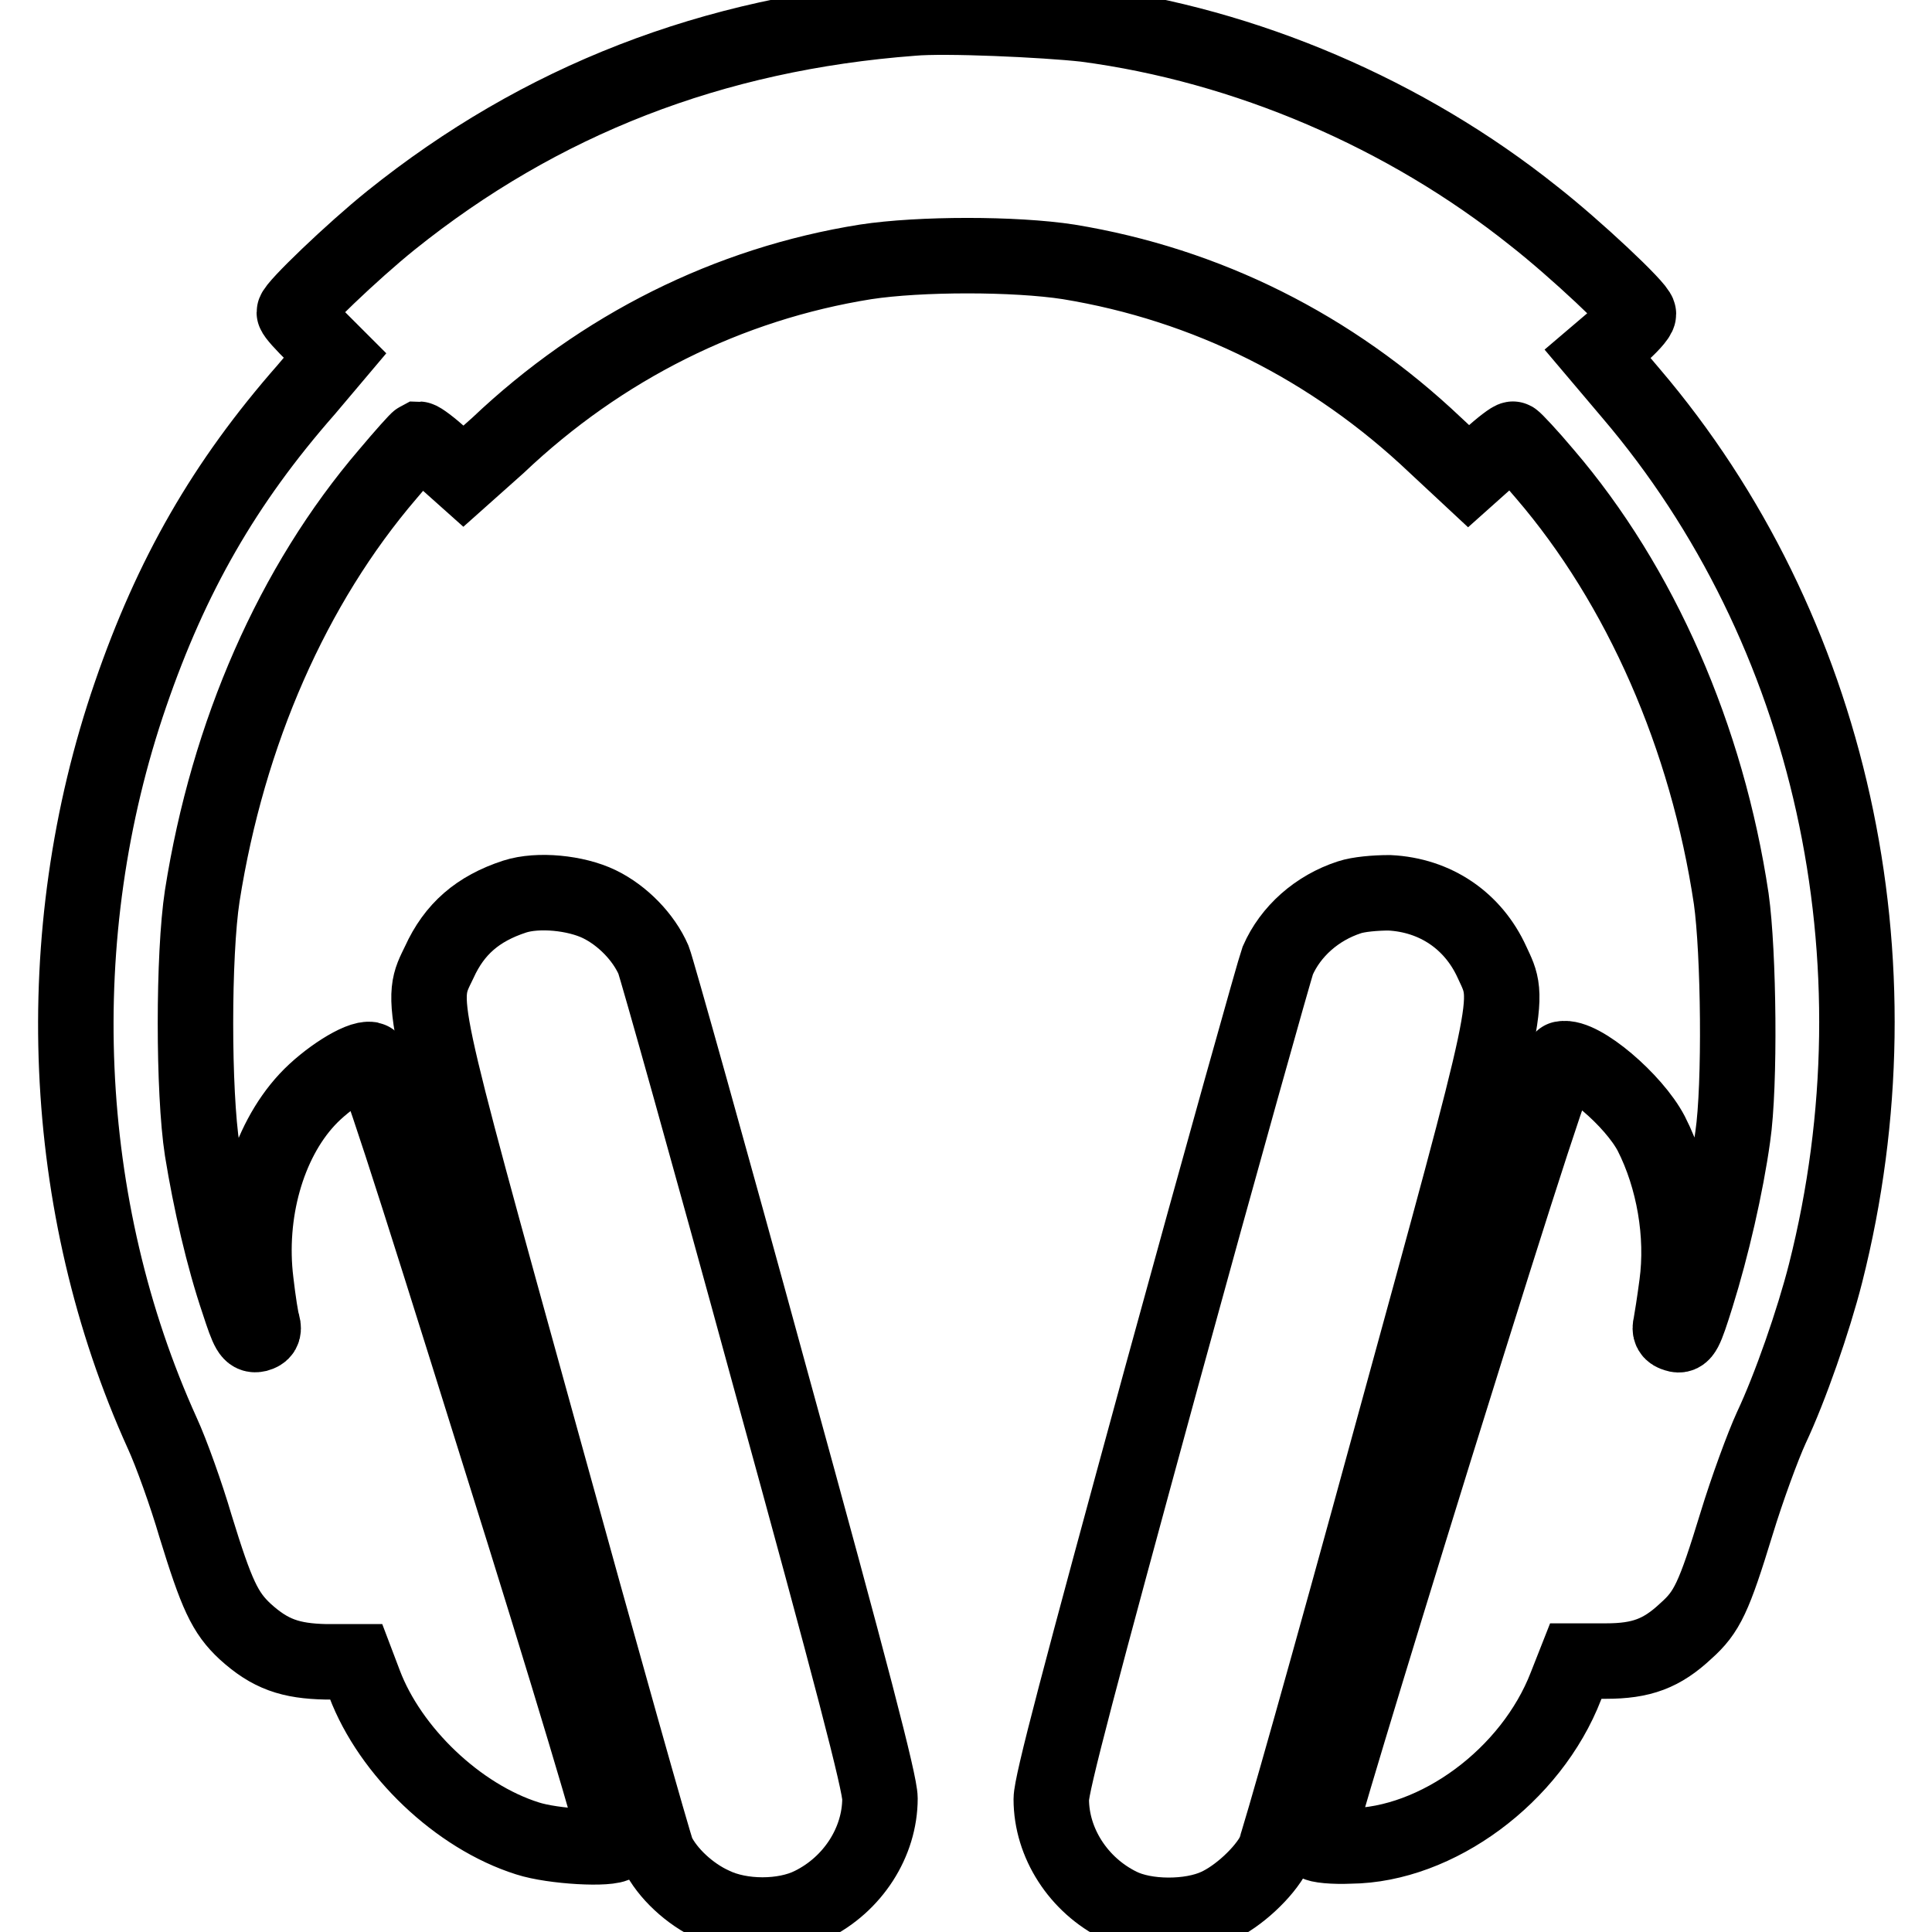
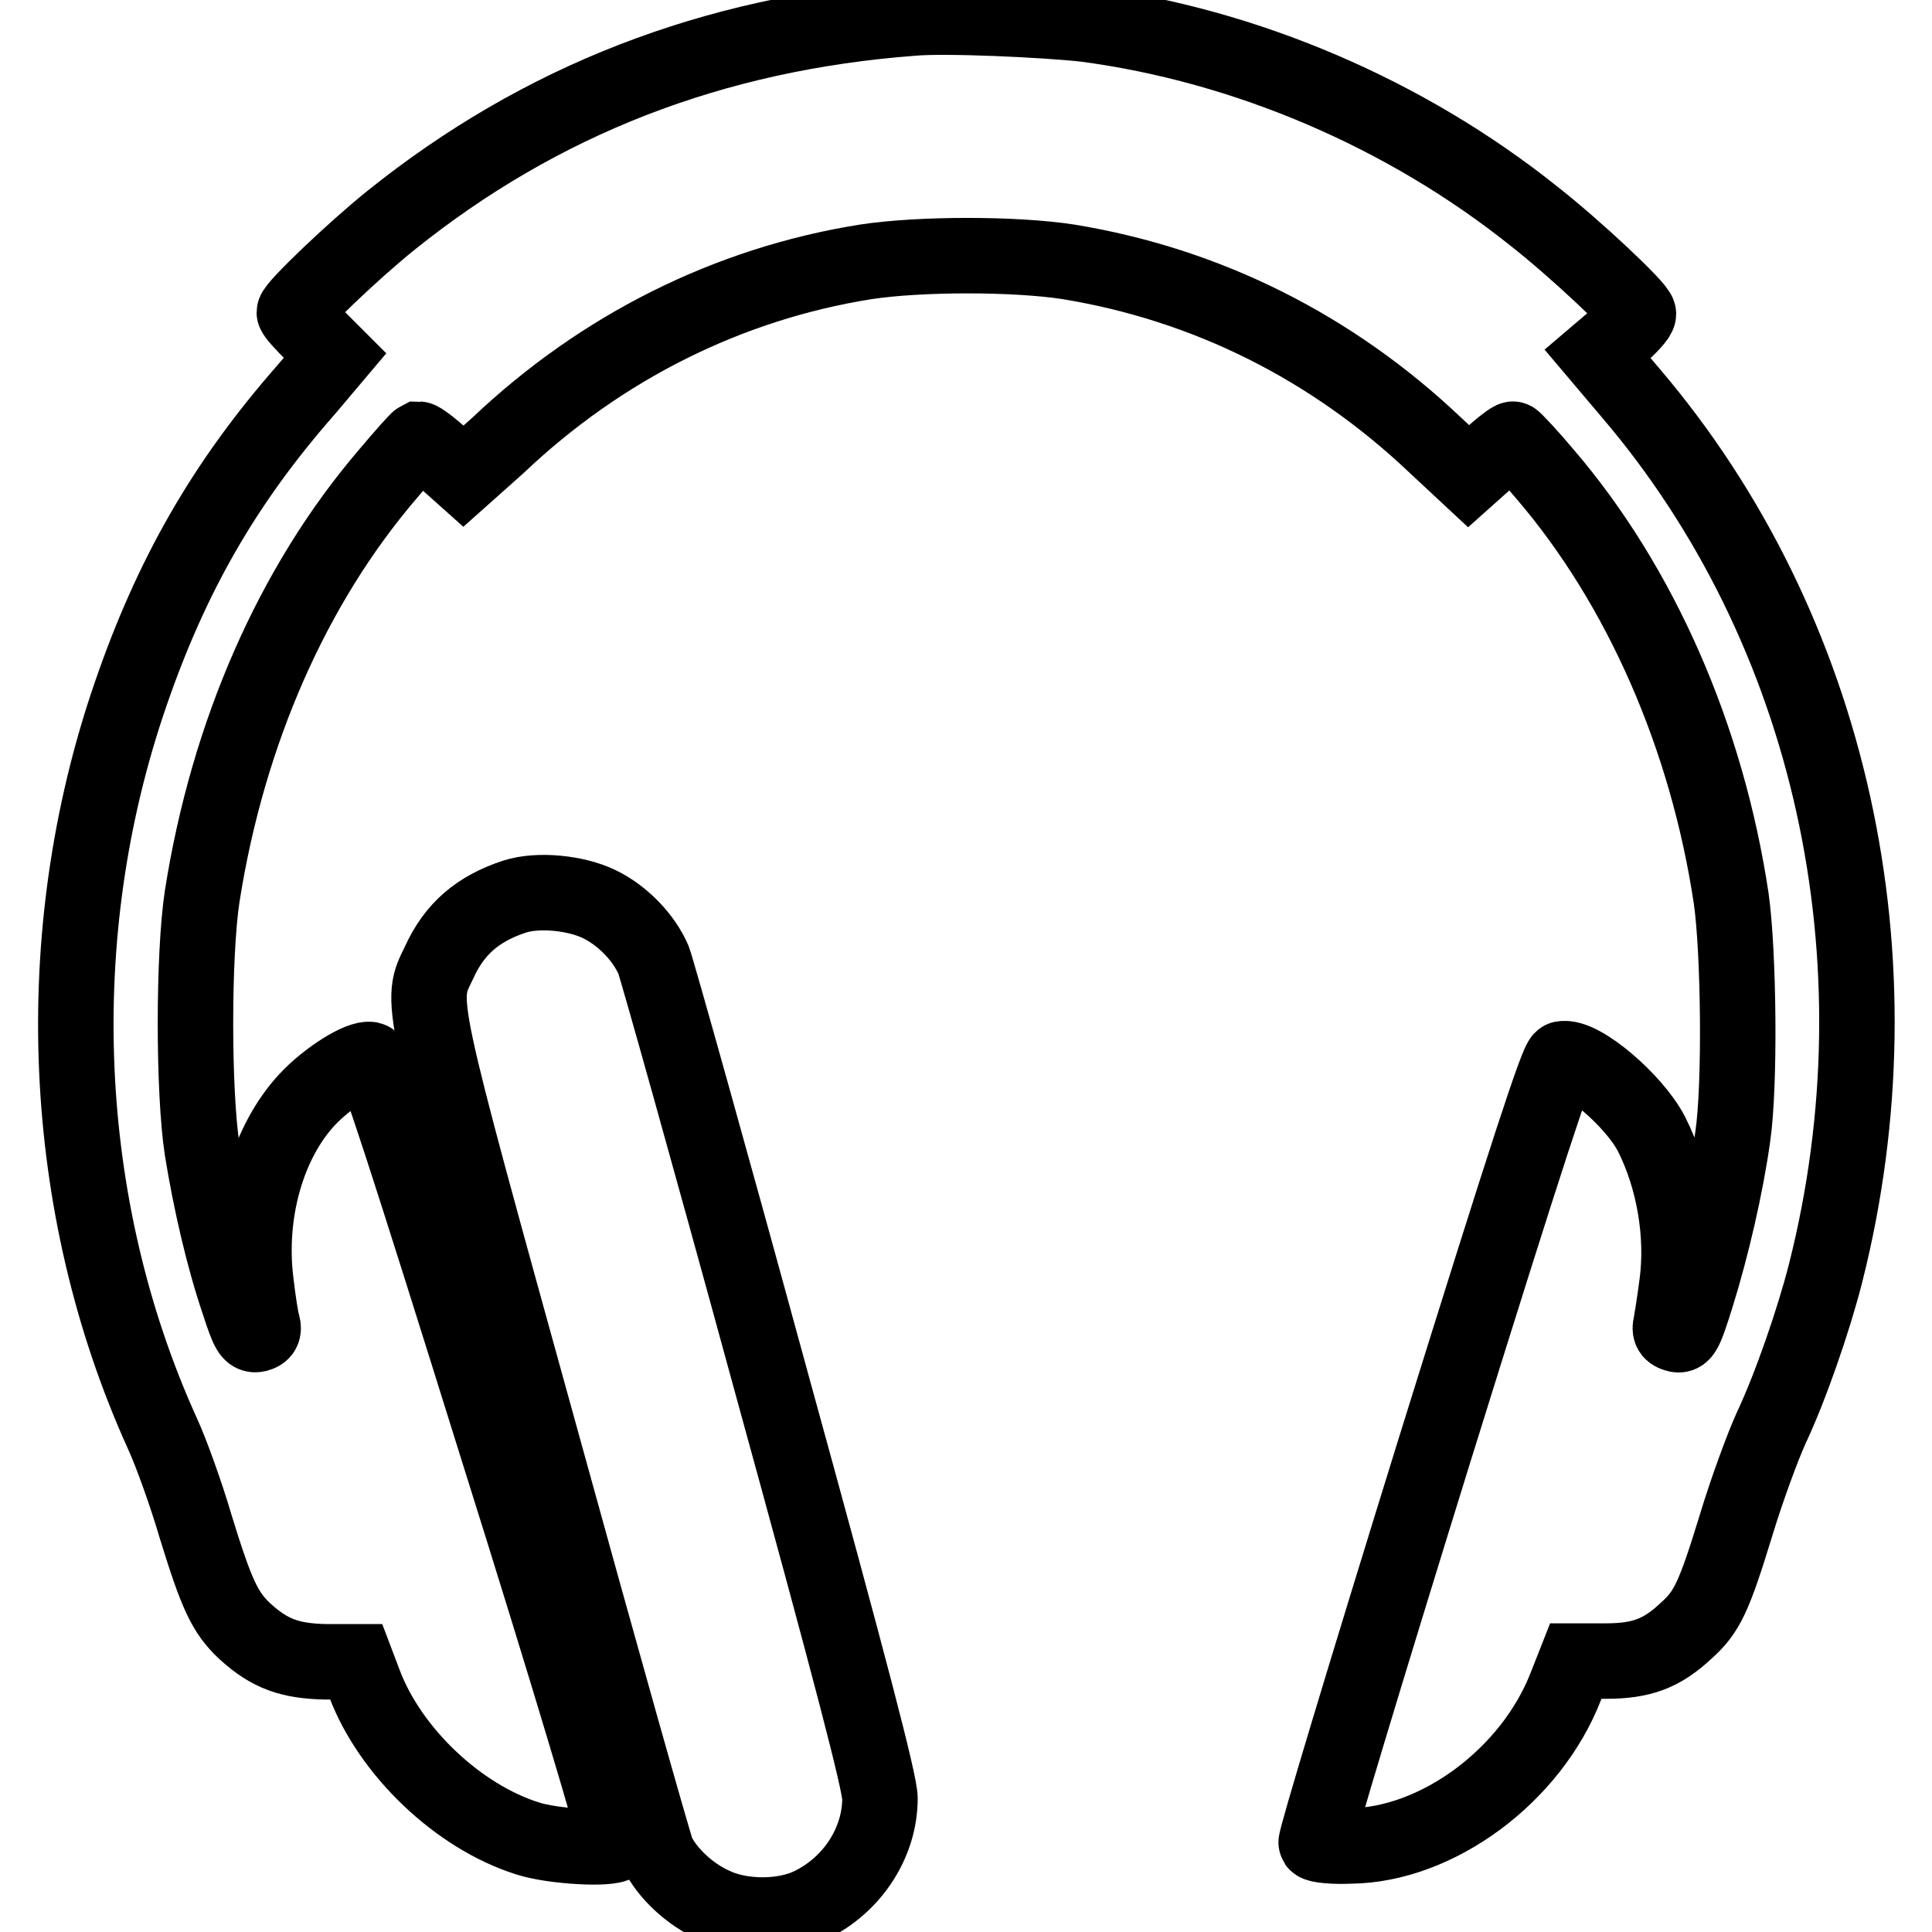
<svg xmlns="http://www.w3.org/2000/svg" version="1.1" x="0px" y="0px" viewBox="0 0 256 256" enable-background="new 0 0 256 256" xml:space="preserve">
  <g>
    <g>
      <g>
        <path stroke-width="10" fill-opacity="0" stroke="#000000" d="M120.9,2.4c-26.5,2-49.3,10.9-69.1,26.8c-5.1,4.1-12.8,11.5-12.8,12.2c0,0.2,1.2,1.6,2.7,3l2.7,2.7l-3.8,4.5C29.7,64,22.7,76.3,17.3,92c-11,31.9-9.4,67.9,4.2,97.9c1.2,2.6,3.2,8.2,4.4,12.3c2.8,9.1,3.9,11.5,6.6,14c3.3,3,6,3.9,10.7,4h4l1.1,2.9c3.4,9,12.4,17.6,21.6,20.5c3.4,1.1,11,1.5,11.8,0.7c0.2-0.3-6.2-21.9-15.7-52.1c-12.2-39.1-16.3-51.7-16.9-51.8c-1.4-0.3-5.8,2.5-8.4,5.3c-5.3,5.7-7.9,15.1-6.8,24.1c0.3,2.6,0.7,5.2,0.9,5.7c0.2,0.8,0,1.1-0.7,1.3c-0.9,0.2-1.2-0.3-2.5-4.3c-2-5.9-3.7-13.3-4.8-20.1c-1.2-7.7-1.2-25.9,0-33.7c3.4-21.6,12-41.2,24.6-55.9c2.1-2.5,3.9-4.5,4.1-4.6c0.2,0,1.6,1,3.1,2.4l2.8,2.5L66,59c13.7-13,30.5-21.4,48.7-24.3c7.2-1.1,19.8-1.1,26.9,0c18.3,3,34.9,11.3,48.6,24.3l4.4,4.1l2.8-2.5c1.5-1.4,3-2.5,3.1-2.4c0.2,0.1,2.1,2.1,4.2,4.6c12.7,14.8,21.5,34.9,24.7,56.3c1,7.1,1.2,24.7,0.2,31.5c-0.9,6.5-2.8,14.7-4.8,21.1c-1.5,4.8-1.8,5.4-2.7,5.1c-0.7-0.2-0.9-0.5-0.7-1.3c0.1-0.5,0.5-3,0.8-5.3c0.9-6.6-0.4-14.1-3.4-20c-2.3-4.4-9.3-10.4-11.8-9.9c-0.6,0.1-4.6,12.3-16.9,51.8c-9.3,30-15.9,51.9-15.7,52.1c0.2,0.3,2.3,0.5,4.5,0.4c11.5-0.1,24-9.3,28.6-21.2l1.3-3.3h4c4.7,0,7.4-1,10.6-4c2.8-2.5,3.7-4.4,6.7-14.2c1.4-4.6,3.5-10.3,4.6-12.7c2.5-5.3,5.6-14.2,7.2-20.5c10.5-41.5,0.8-85.4-25.8-116.6l-4.4-5.2l2.7-2.3c1.5-1.3,2.7-2.6,2.7-3c0-0.8-8.4-8.7-13.9-13c-16.9-13.5-38.1-22.6-59.4-25.4C138.4,2.6,125.2,2,120.9,2.4z" />
        <path stroke-width="10" fill-opacity="0" stroke="#000000" d="M68.2,118.8c-4.9,1.6-8,4.3-10,8.7c-2.6,5.4-3,3.6,13.4,62.9c8.1,29.4,15.1,54.2,15.5,55.1c1.3,2.7,4.3,5.5,7.4,6.9c3.7,1.8,9.4,1.8,13,0c5.5-2.7,9.1-8.3,9.1-14.1c0-2-3.7-16.3-14.6-55.9c-8-29.3-15-54.2-15.4-55.2c-1.3-3-4.1-5.9-7.2-7.4C76.3,118.3,71.3,117.8,68.2,118.8z" />
-         <path stroke-width="10" fill-opacity="0" stroke="#000000" d="M178.8,118.9c-4.3,1.4-7.8,4.5-9.5,8.4c-0.4,1.1-7.4,26-15.4,55.2c-10.9,39.9-14.6,53.9-14.6,55.9c0,5.8,3.6,11.4,9.1,14.1c3.4,1.7,9.3,1.7,12.8,0.1c2.9-1.3,6.3-4.5,7.6-7c0.5-1,7.5-25.8,15.5-55.1c16.3-59.4,15.9-57.6,13.4-63c-2.5-5.5-7.5-8.9-13.6-9.2C182.2,118.3,180,118.5,178.8,118.9z" />
      </g>
    </g>
  </g>
</svg>